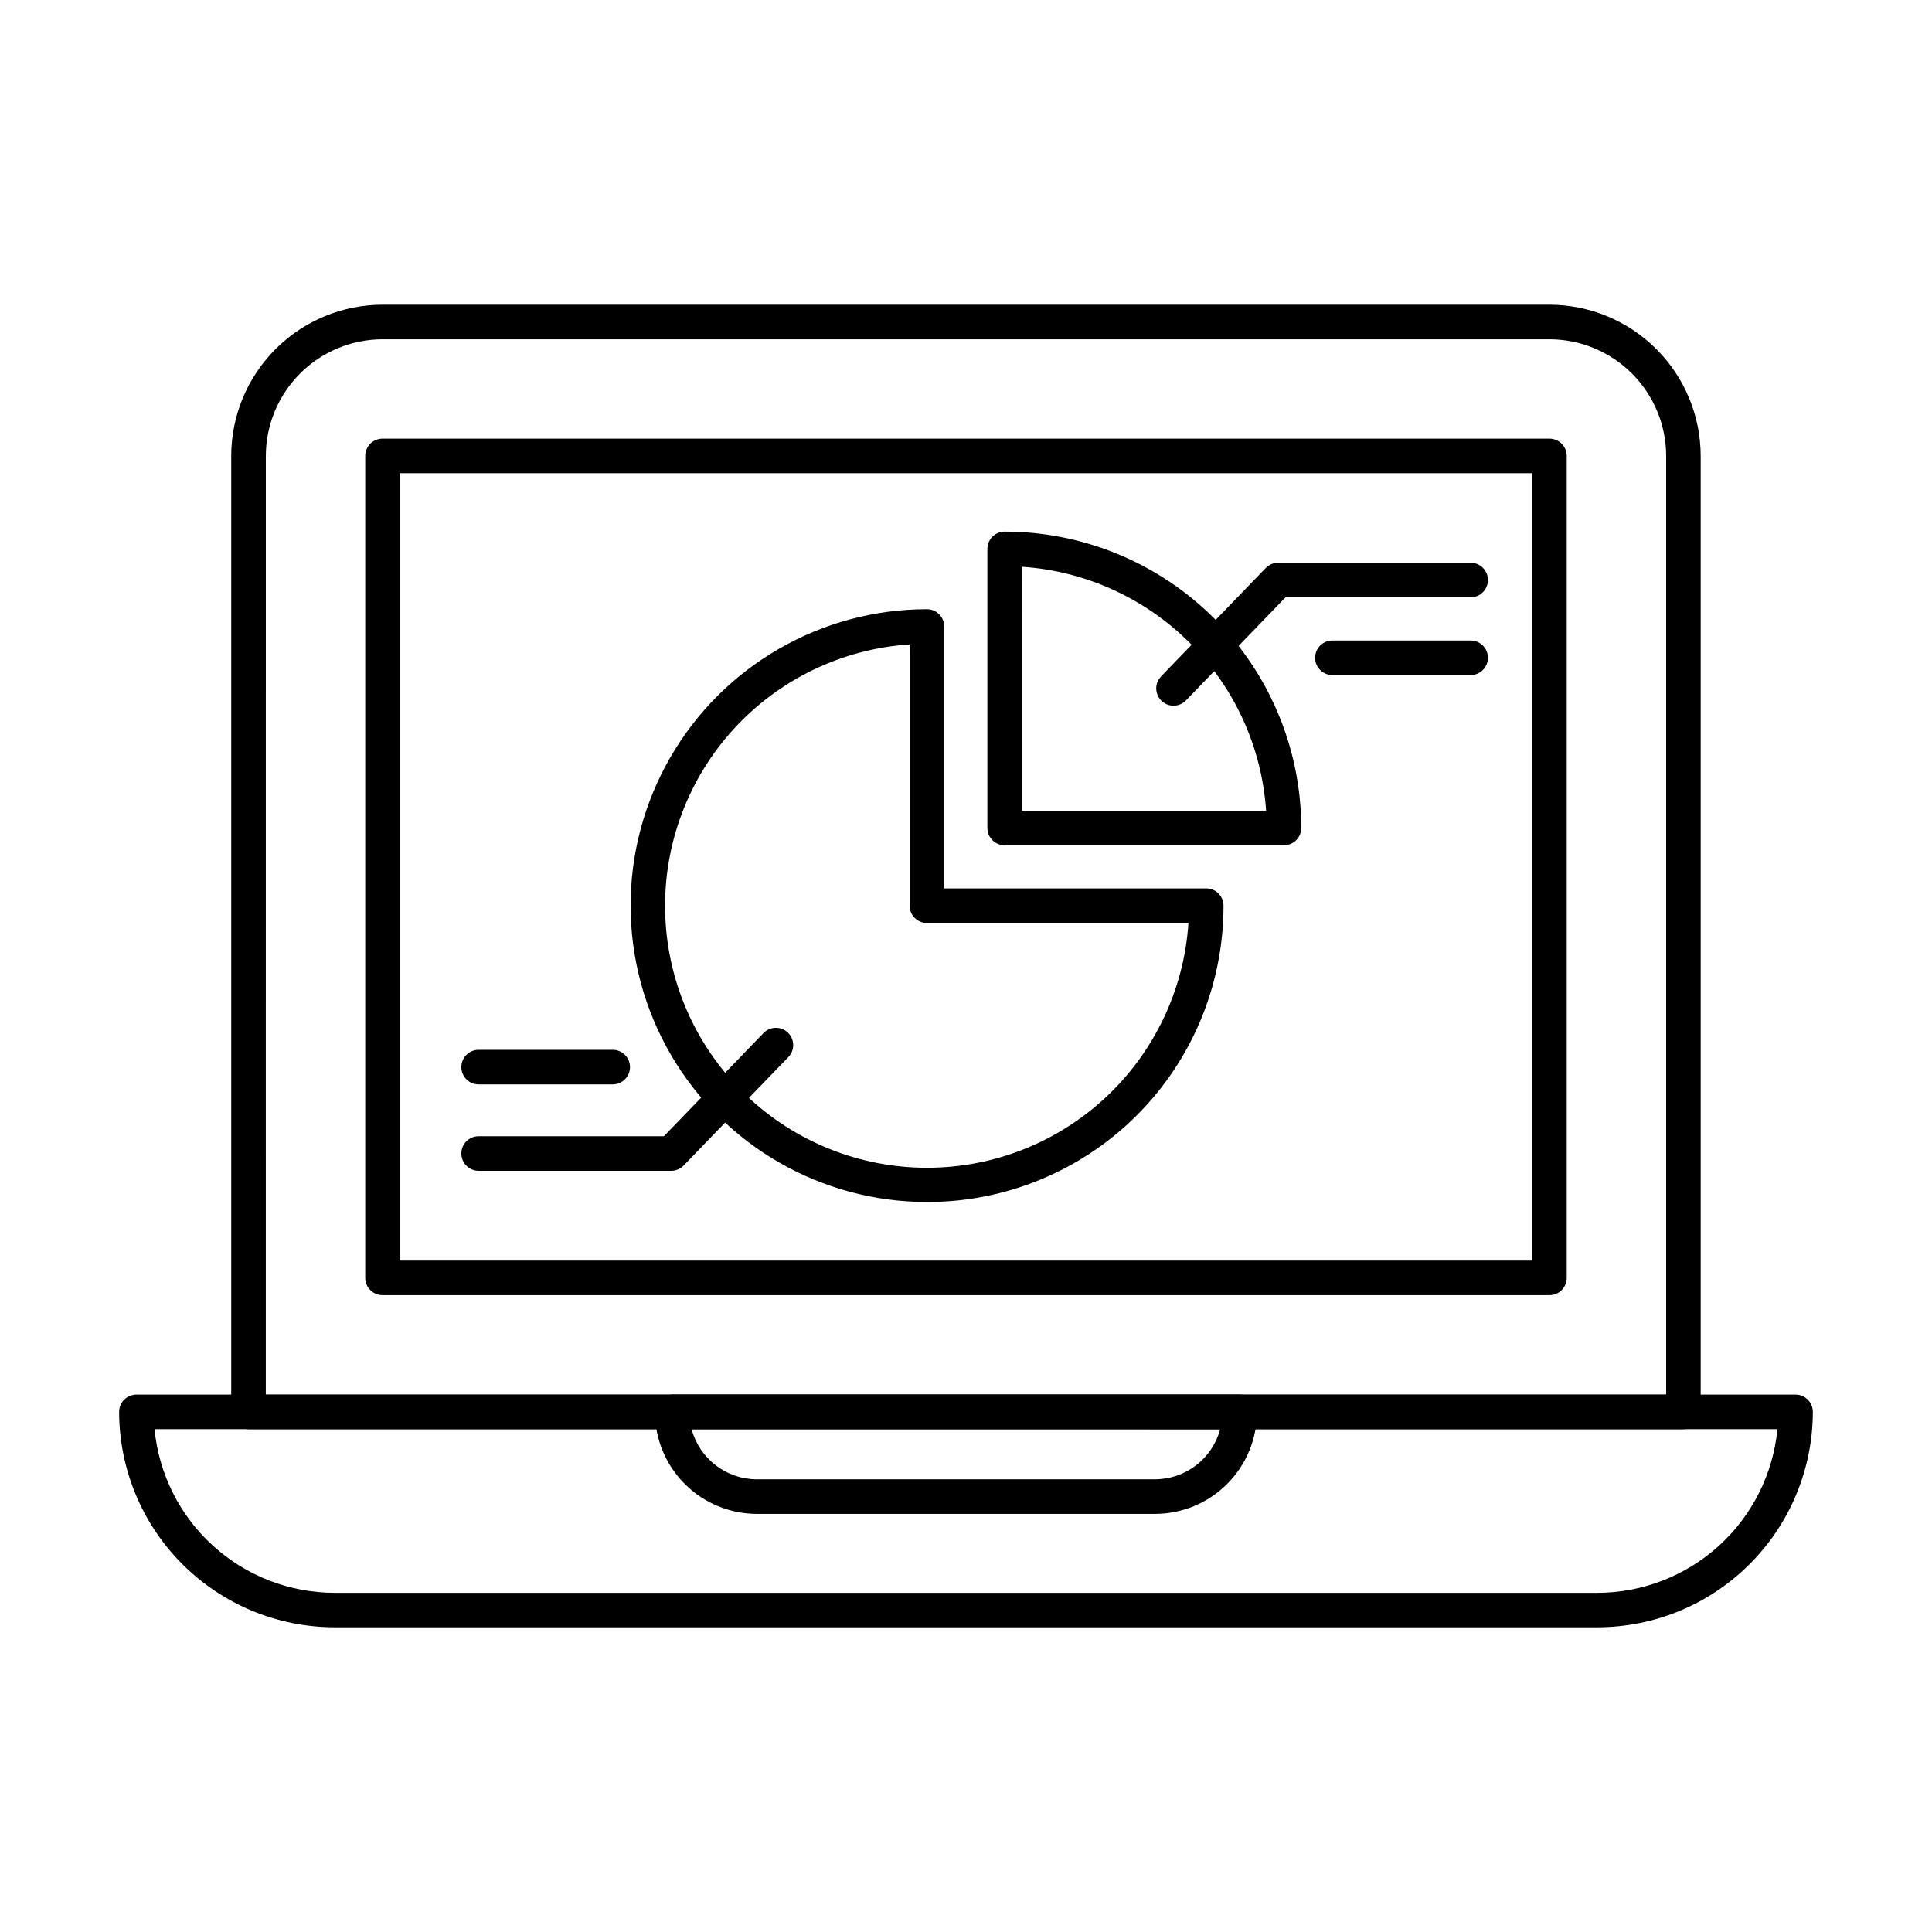
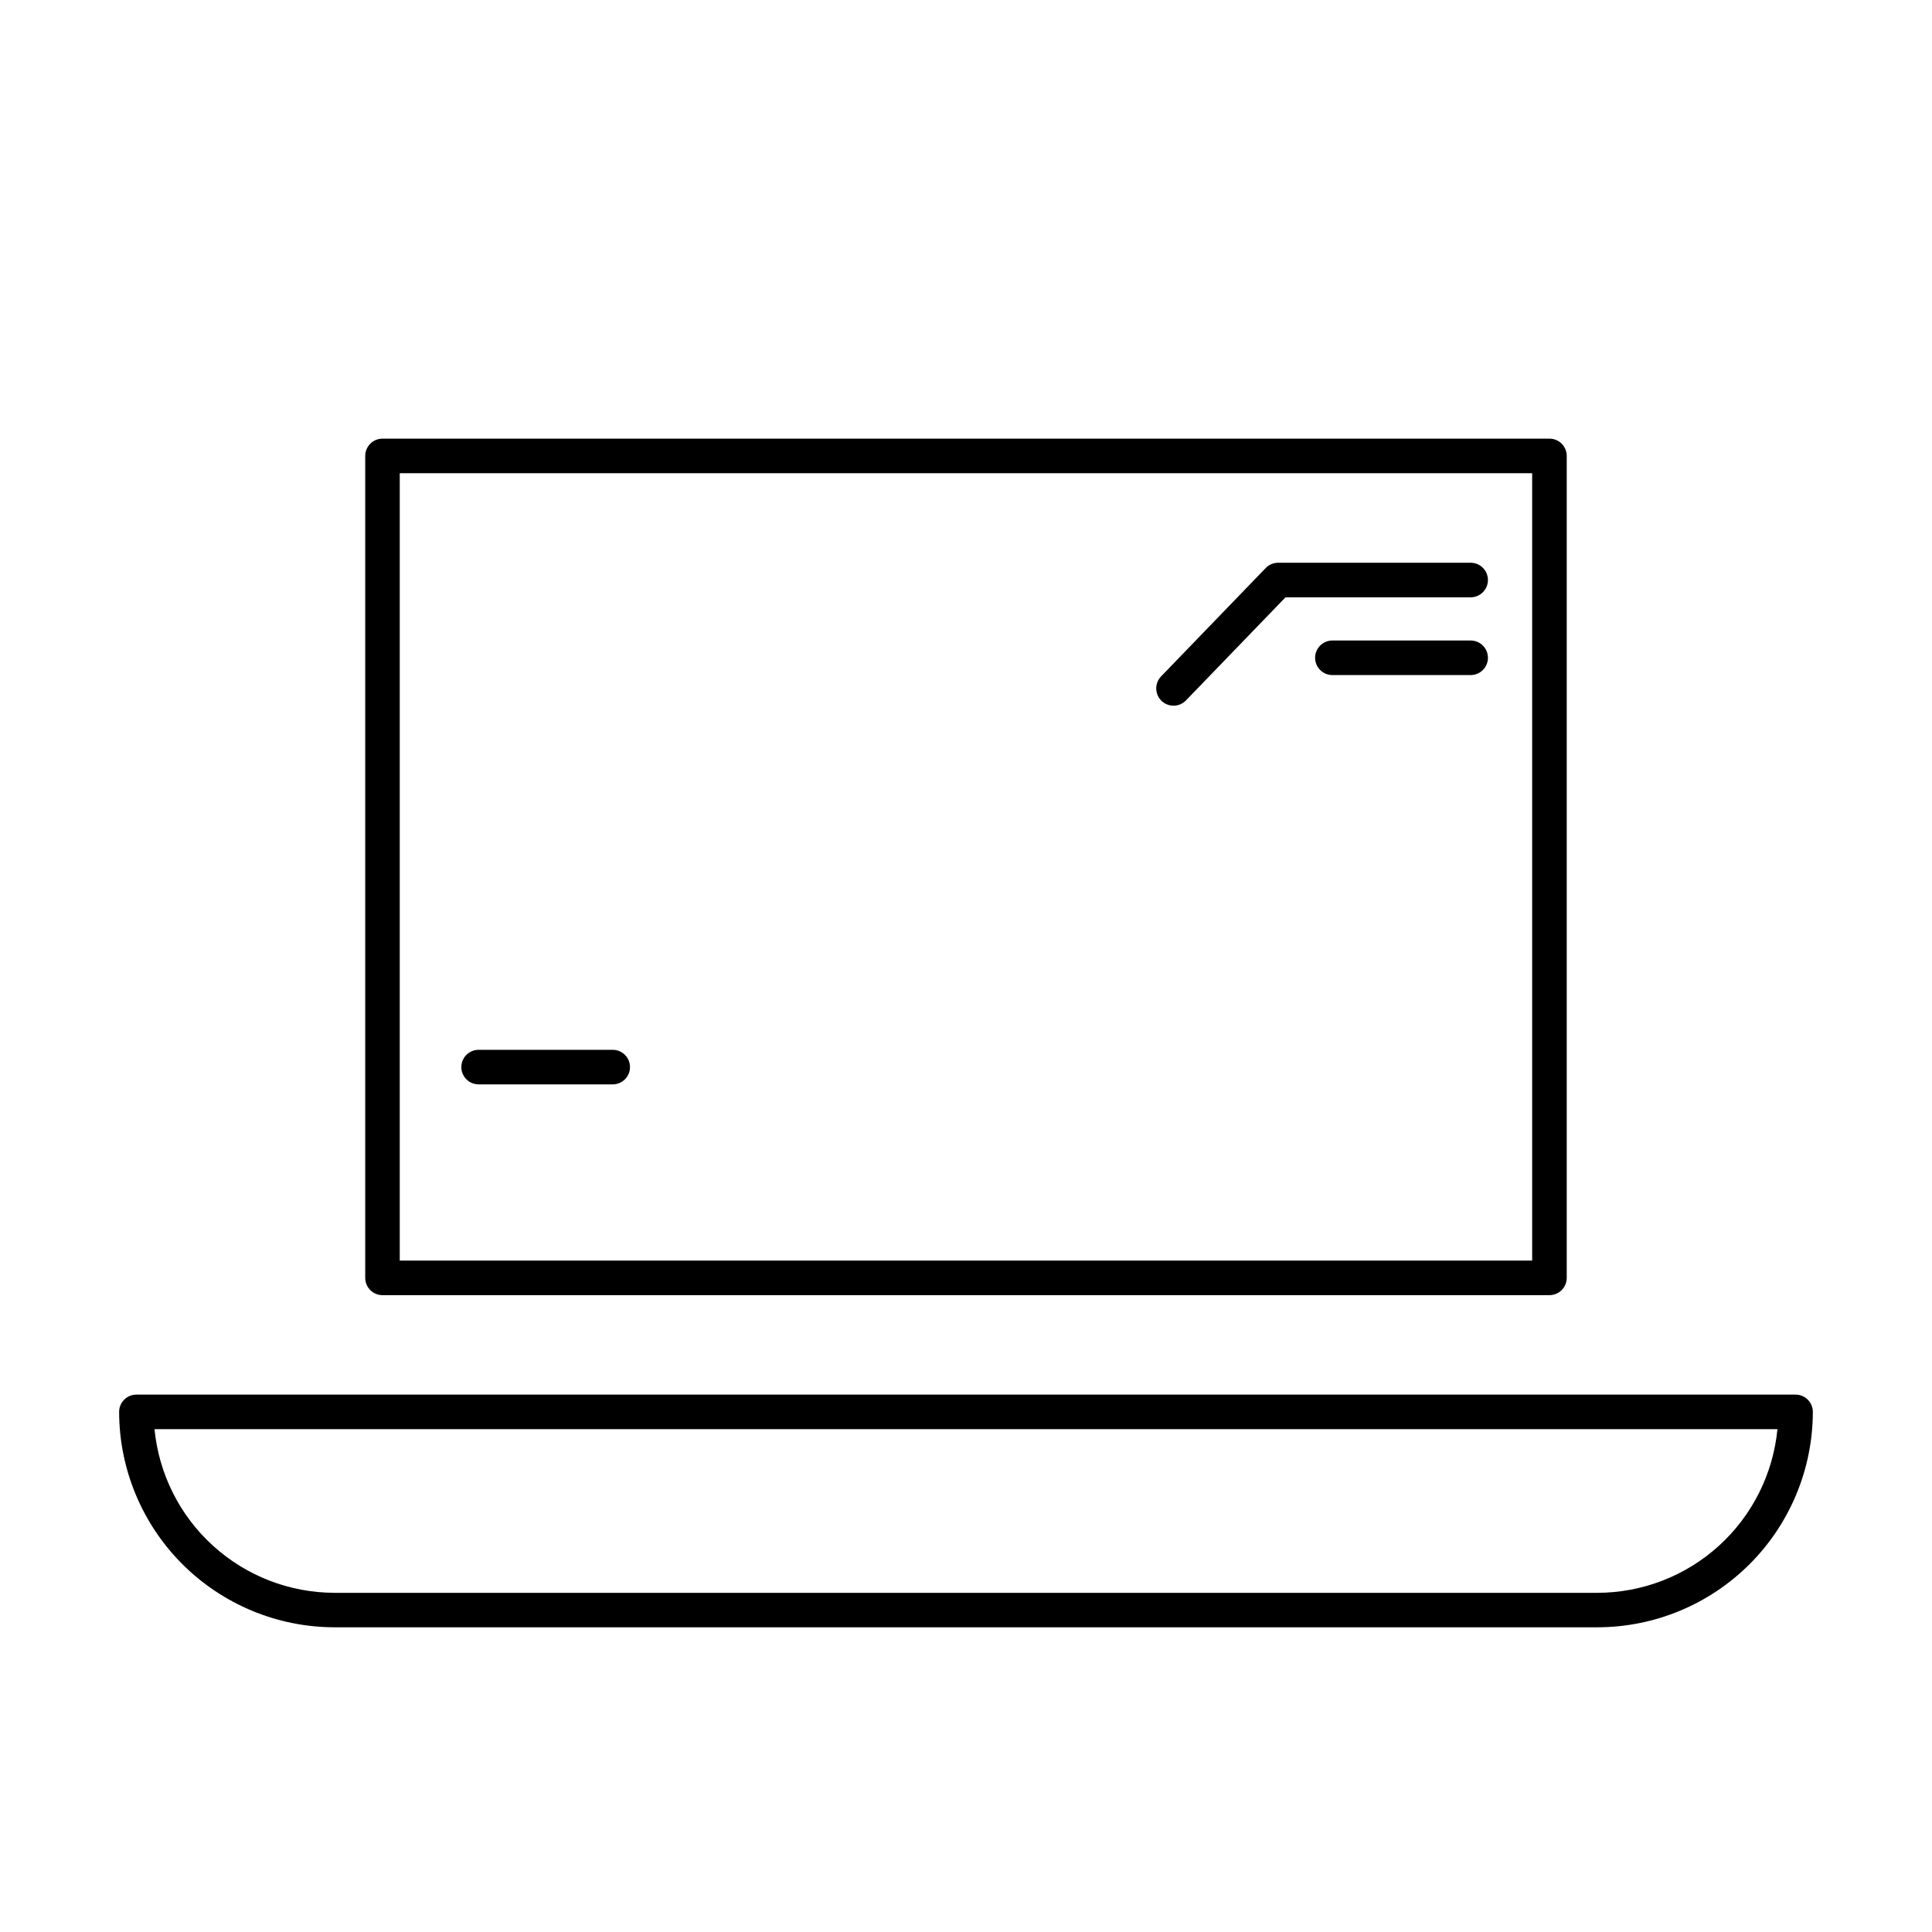
<svg xmlns="http://www.w3.org/2000/svg" fill="#000000" width="800px" height="800px" version="1.1" viewBox="144 144 512 512">
  <g>
    <path d="m567.31 575.25h-334.63c-15.137-0.016-29.648-6.035-40.355-16.738-10.703-10.699-16.73-25.211-16.754-40.348 0-2.527 2.051-4.578 4.582-4.578h439.69c1.215 0 2.379 0.48 3.238 1.34s1.34 2.023 1.34 3.238c-0.023 15.137-6.047 29.648-16.754 40.348-10.707 10.703-25.219 16.723-40.355 16.738zm-382.36-52.504c1.152 11.863 6.676 22.875 15.5 30.891 8.82 8.016 20.309 12.465 32.23 12.477h334.63c11.922-0.012 23.41-4.461 32.23-12.477 8.824-8.016 14.348-19.027 15.5-30.891z" />
-     <path d="m590.13 522.75h-380.27c-2.531 0-4.582-2.051-4.582-4.582v-253.33c0.012-10.629 4.238-20.816 11.754-28.332 7.516-7.516 17.703-11.742 28.332-11.754h309.25c10.629 0.012 20.816 4.238 28.332 11.754s11.742 17.703 11.754 28.332v253.33c0 2.531-2.051 4.582-4.578 4.582zm-375.69-9.16h371.11v-248.75c-0.012-8.199-3.273-16.059-9.07-21.855-5.797-5.797-13.656-9.059-21.855-9.07h-309.25c-8.199 0.012-16.059 3.273-21.855 9.07-5.797 5.797-9.059 13.656-9.07 21.855z" />
    <path d="m554.62 487.23h-309.25c-2.531 0-4.582-2.051-4.582-4.582v-217.82c0-2.531 2.051-4.582 4.582-4.582h309.25c1.215 0 2.383 0.484 3.242 1.34 0.855 0.859 1.34 2.027 1.34 3.242v217.82c0 1.215-0.484 2.383-1.34 3.242-0.859 0.855-2.027 1.34-3.242 1.34zm-304.68-9.16h300.1v-208.66h-300.1z" />
-     <path d="m450.08 545.19h-105.5c-7.164-0.008-14.031-2.856-19.098-7.922-5.066-5.066-7.918-11.938-7.922-19.102 0-2.527 2.051-4.578 4.578-4.578h150.4c1.215 0 2.379 0.48 3.238 1.34 0.859 0.859 1.34 2.023 1.34 3.238-0.008 7.168-2.859 14.039-7.926 19.105-5.066 5.066-11.941 7.914-19.105 7.918zm-122.79-22.441c1.016 3.809 3.262 7.176 6.391 9.574 3.125 2.402 6.957 3.707 10.898 3.707h105.5c3.941-0.004 7.769-1.309 10.891-3.711 3.125-2.398 5.367-5.766 6.387-9.57z" />
-     <path d="m389.68 462.54c-28.062 0.004-53.996-14.961-68.031-39.262-14.039-24.301-14.043-54.242-0.02-78.547 14.027-24.305 39.957-39.281 68.02-39.289 1.215 0 2.379 0.484 3.238 1.344 0.859 0.855 1.34 2.023 1.34 3.238v69.41h69.434c1.215 0 2.383 0.48 3.238 1.34 0.859 0.859 1.344 2.023 1.344 3.238 0.023 20.84-8.246 40.832-22.988 55.566-14.738 14.73-34.734 22.992-55.574 22.961zm-4.613-147.77c-17.844 1.188-34.543 9.215-46.613 22.41-12.074 13.195-18.586 30.539-18.188 48.418 0.402 17.879 7.684 34.914 20.336 47.555 12.648 12.641 29.691 19.914 47.57 20.301 17.879 0.387 35.219-6.141 48.402-18.223 13.188-12.082 21.203-28.789 22.375-46.633h-69.301c-2.531 0-4.582-2.051-4.582-4.582z" />
-     <path d="m484.27 368h-74.02c-2.531 0-4.582-2.051-4.582-4.582v-73.961c0-2.527 2.051-4.578 4.582-4.578 20.832 0.012 40.805 8.289 55.543 23.016 14.734 14.723 23.027 34.691 23.055 55.523 0 1.215-0.48 2.379-1.34 3.238s-2.023 1.344-3.238 1.344zm-69.43-9.16h64.691c-1.141-16.781-8.328-32.574-20.223-44.461-11.898-11.887-27.699-19.059-44.48-20.184z" />
    <path d="m454.99 331.02c-1.84 0-3.496-1.098-4.215-2.789-0.719-1.691-0.359-3.648 0.914-4.973l27.742-28.727c0.863-0.895 2.051-1.398 3.293-1.398h51.016c2.527 0 4.578 2.051 4.578 4.578 0 2.531-2.051 4.582-4.578 4.582h-49.066l-26.387 27.328c-0.863 0.895-2.055 1.398-3.297 1.398z" />
    <path d="m533.74 322.9h-36.641c-2.531 0-4.582-2.051-4.582-4.582 0-2.527 2.051-4.578 4.582-4.578h36.641c2.527 0 4.578 2.051 4.578 4.578 0 2.531-2.051 4.582-4.578 4.582z" />
-     <path d="m321.88 454.27h-51.039c-2.527 0-4.578-2.051-4.578-4.582 0-2.527 2.051-4.578 4.578-4.578h49.098l26.387-27.328v-0.004c1.758-1.82 4.656-1.871 6.481-0.117 1.82 1.758 1.871 4.66 0.113 6.481l-27.742 28.727h0.004c-0.863 0.895-2.055 1.402-3.301 1.402z" />
    <path d="m306.39 431.37h-35.551c-2.527 0-4.578-2.051-4.578-4.578 0-2.531 2.051-4.582 4.578-4.582h35.539c2.527 0 4.578 2.051 4.578 4.582 0 2.527-2.051 4.578-4.578 4.578z" />
  </g>
</svg>